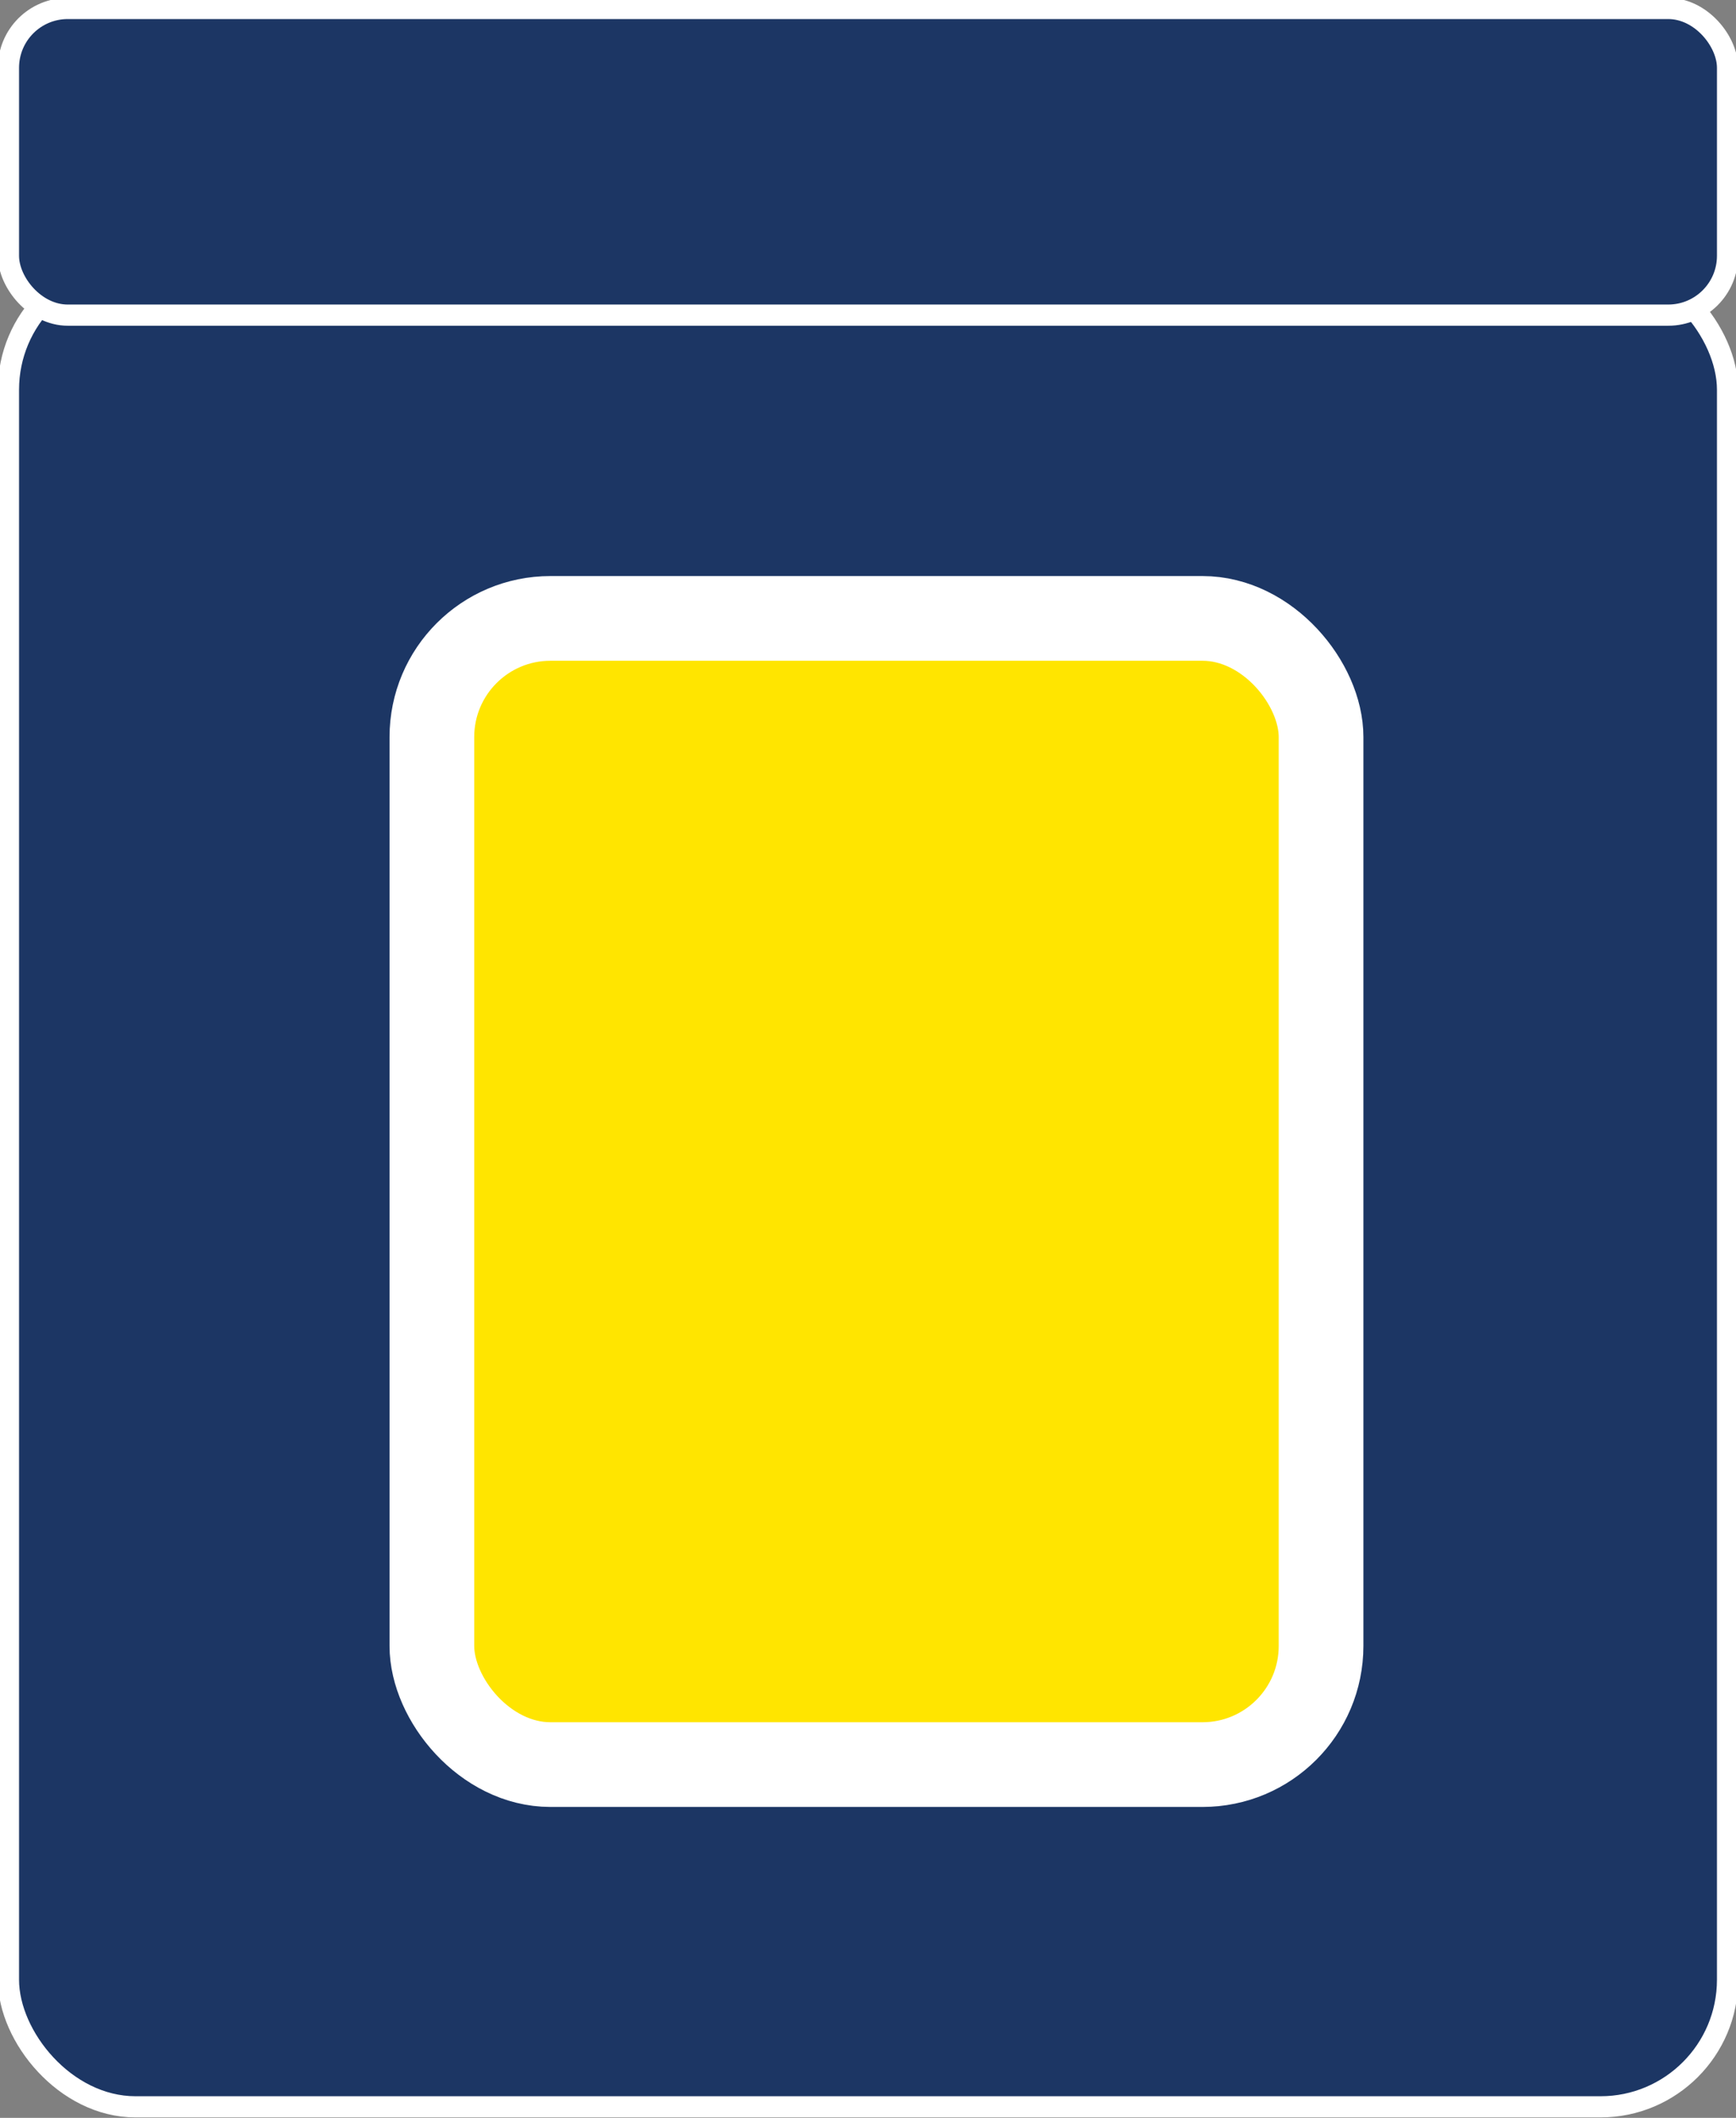
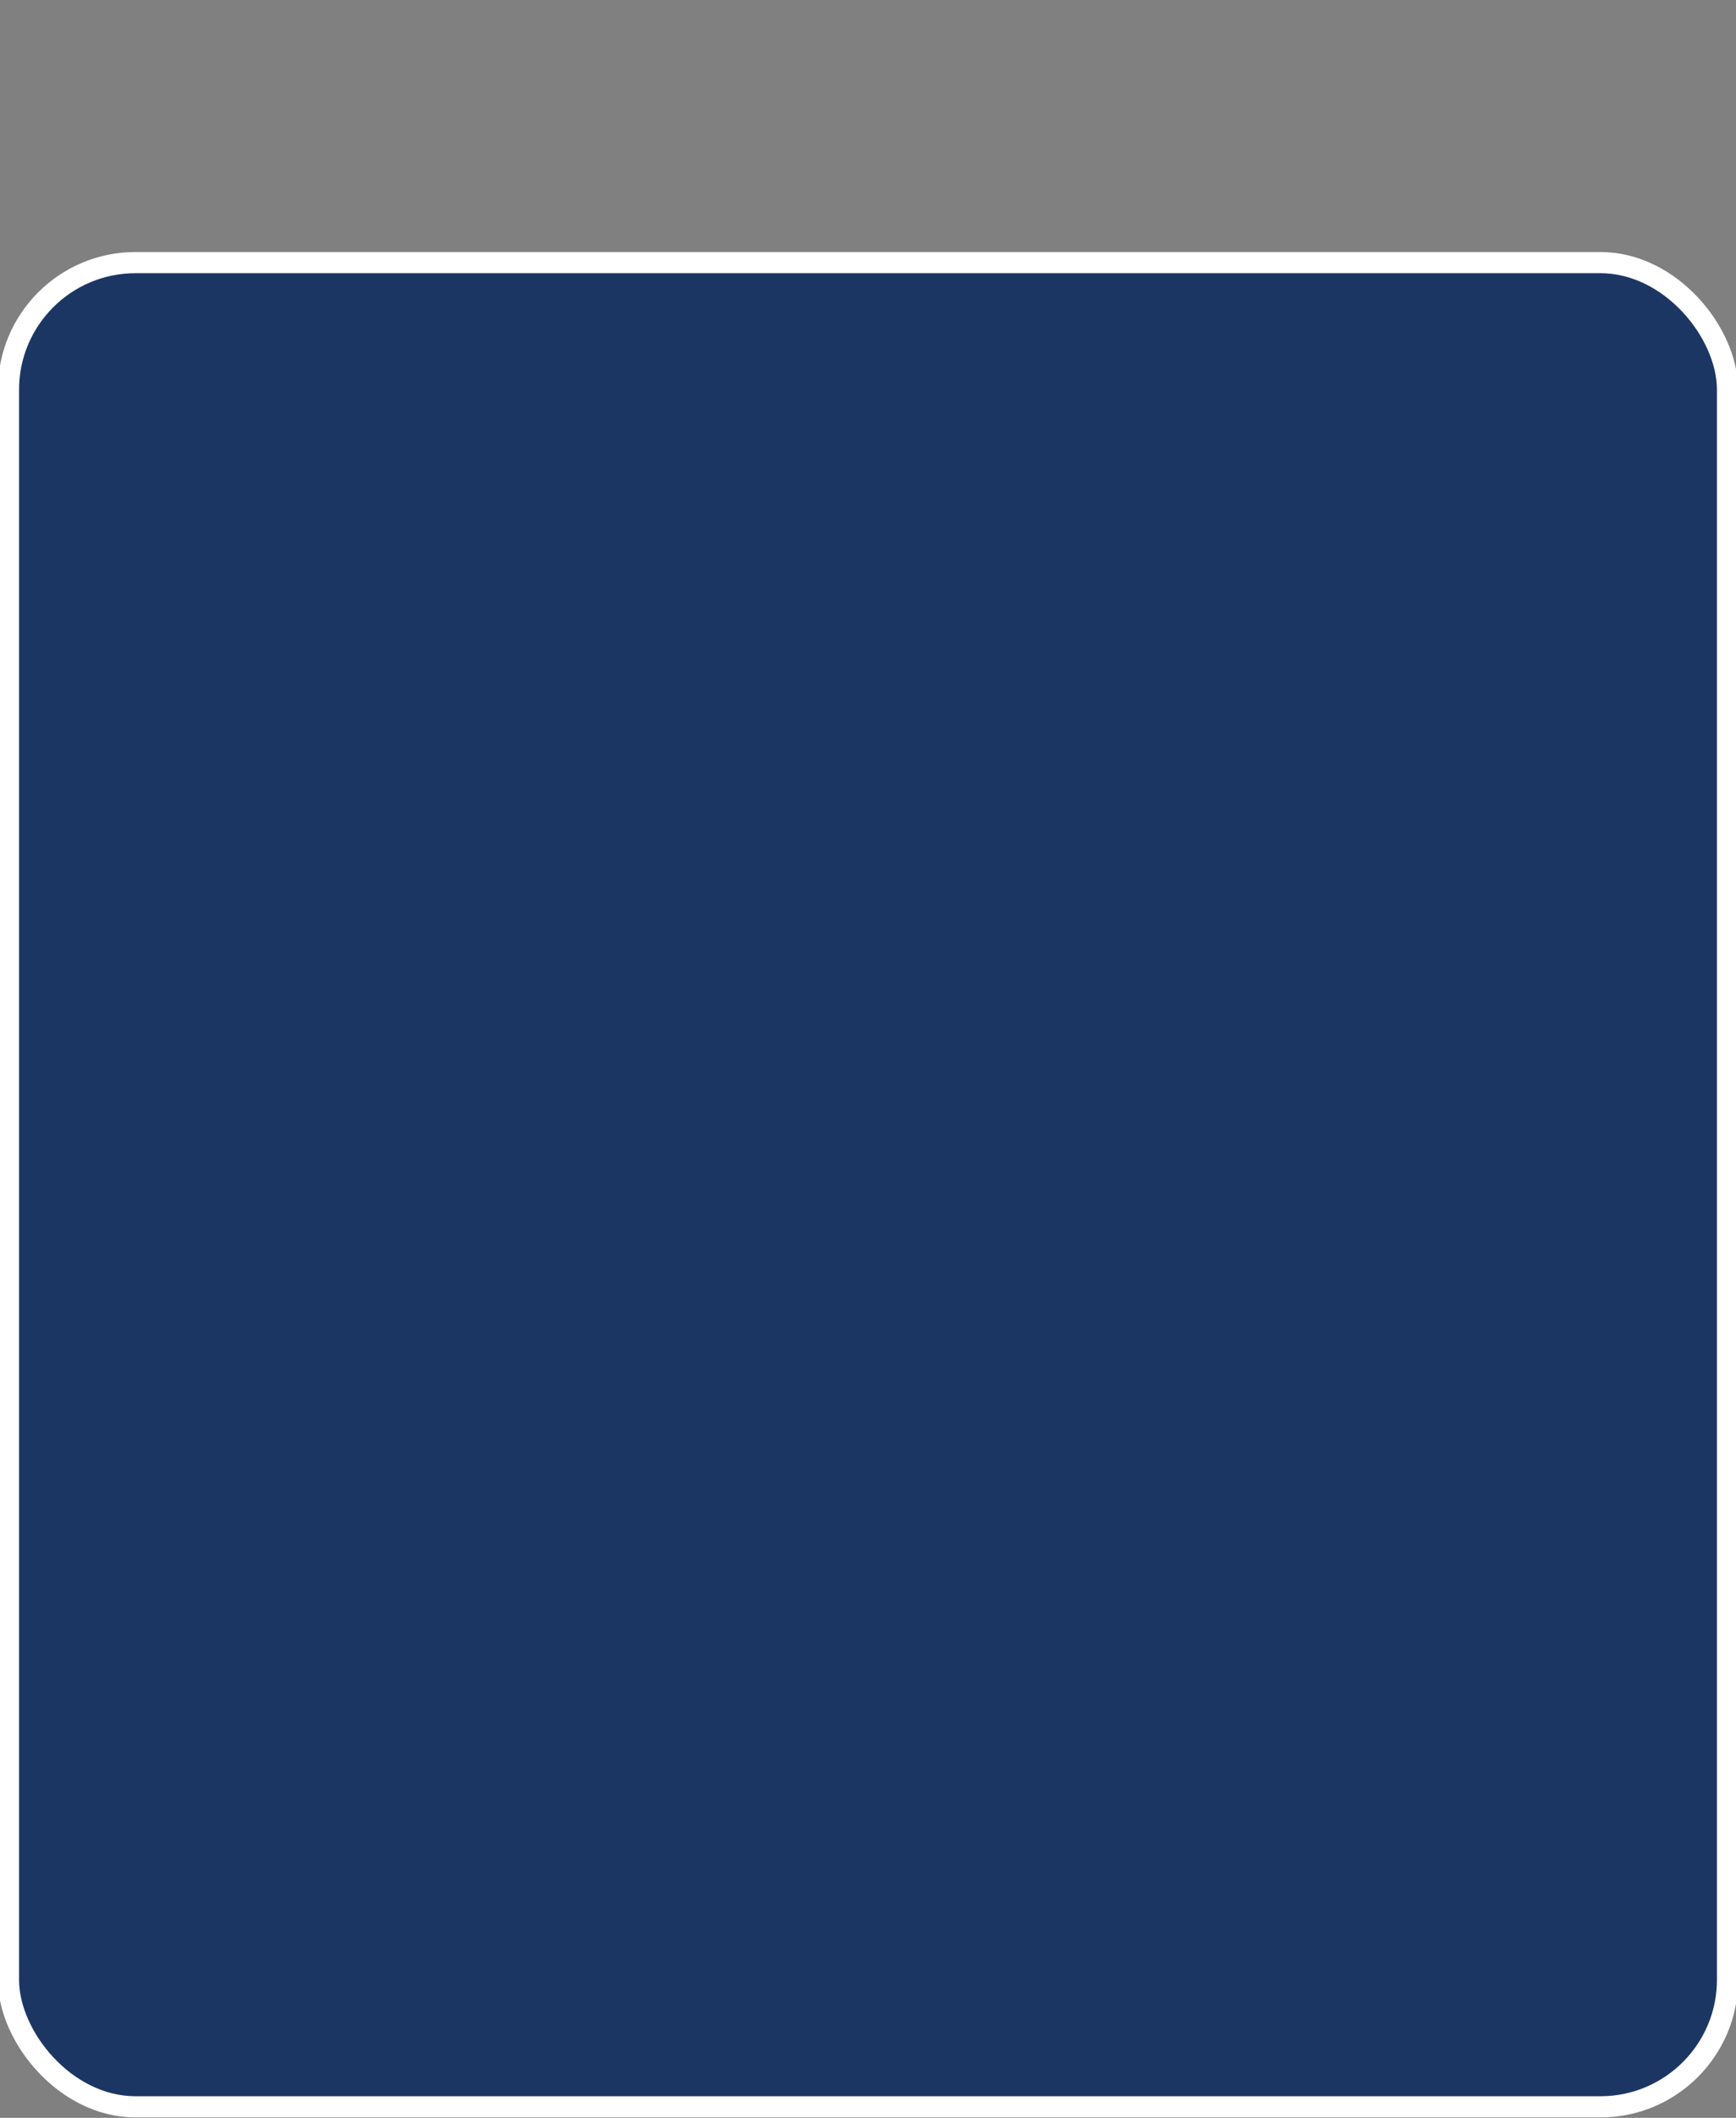
<svg xmlns="http://www.w3.org/2000/svg" viewBox="0 0 20.5 25">
  <rect x="0" y="0" width="20.5" height="25" fill="#808080" stroke="none" />
  <title>Taschino</title>
  <rect x="0.1" y="3.1" width="20.3" height="21.77" rx="1.5" fill="#1c3664" stroke="#fff" stroke-miterlimit="10" stroke-width="0.25" />
-   <rect x="5.1" y="7.3" width="10.5" height="13.53" rx="1.4" fill="#ffe500" stroke="#fff" stroke-miterlimit="10" />
-   <rect x="0.1" y="0.1" width="20.3" height="3.62" rx="0.7" fill="#1c3664" stroke="#fff" stroke-miterlimit="10" stroke-width="0.25" />
</svg>